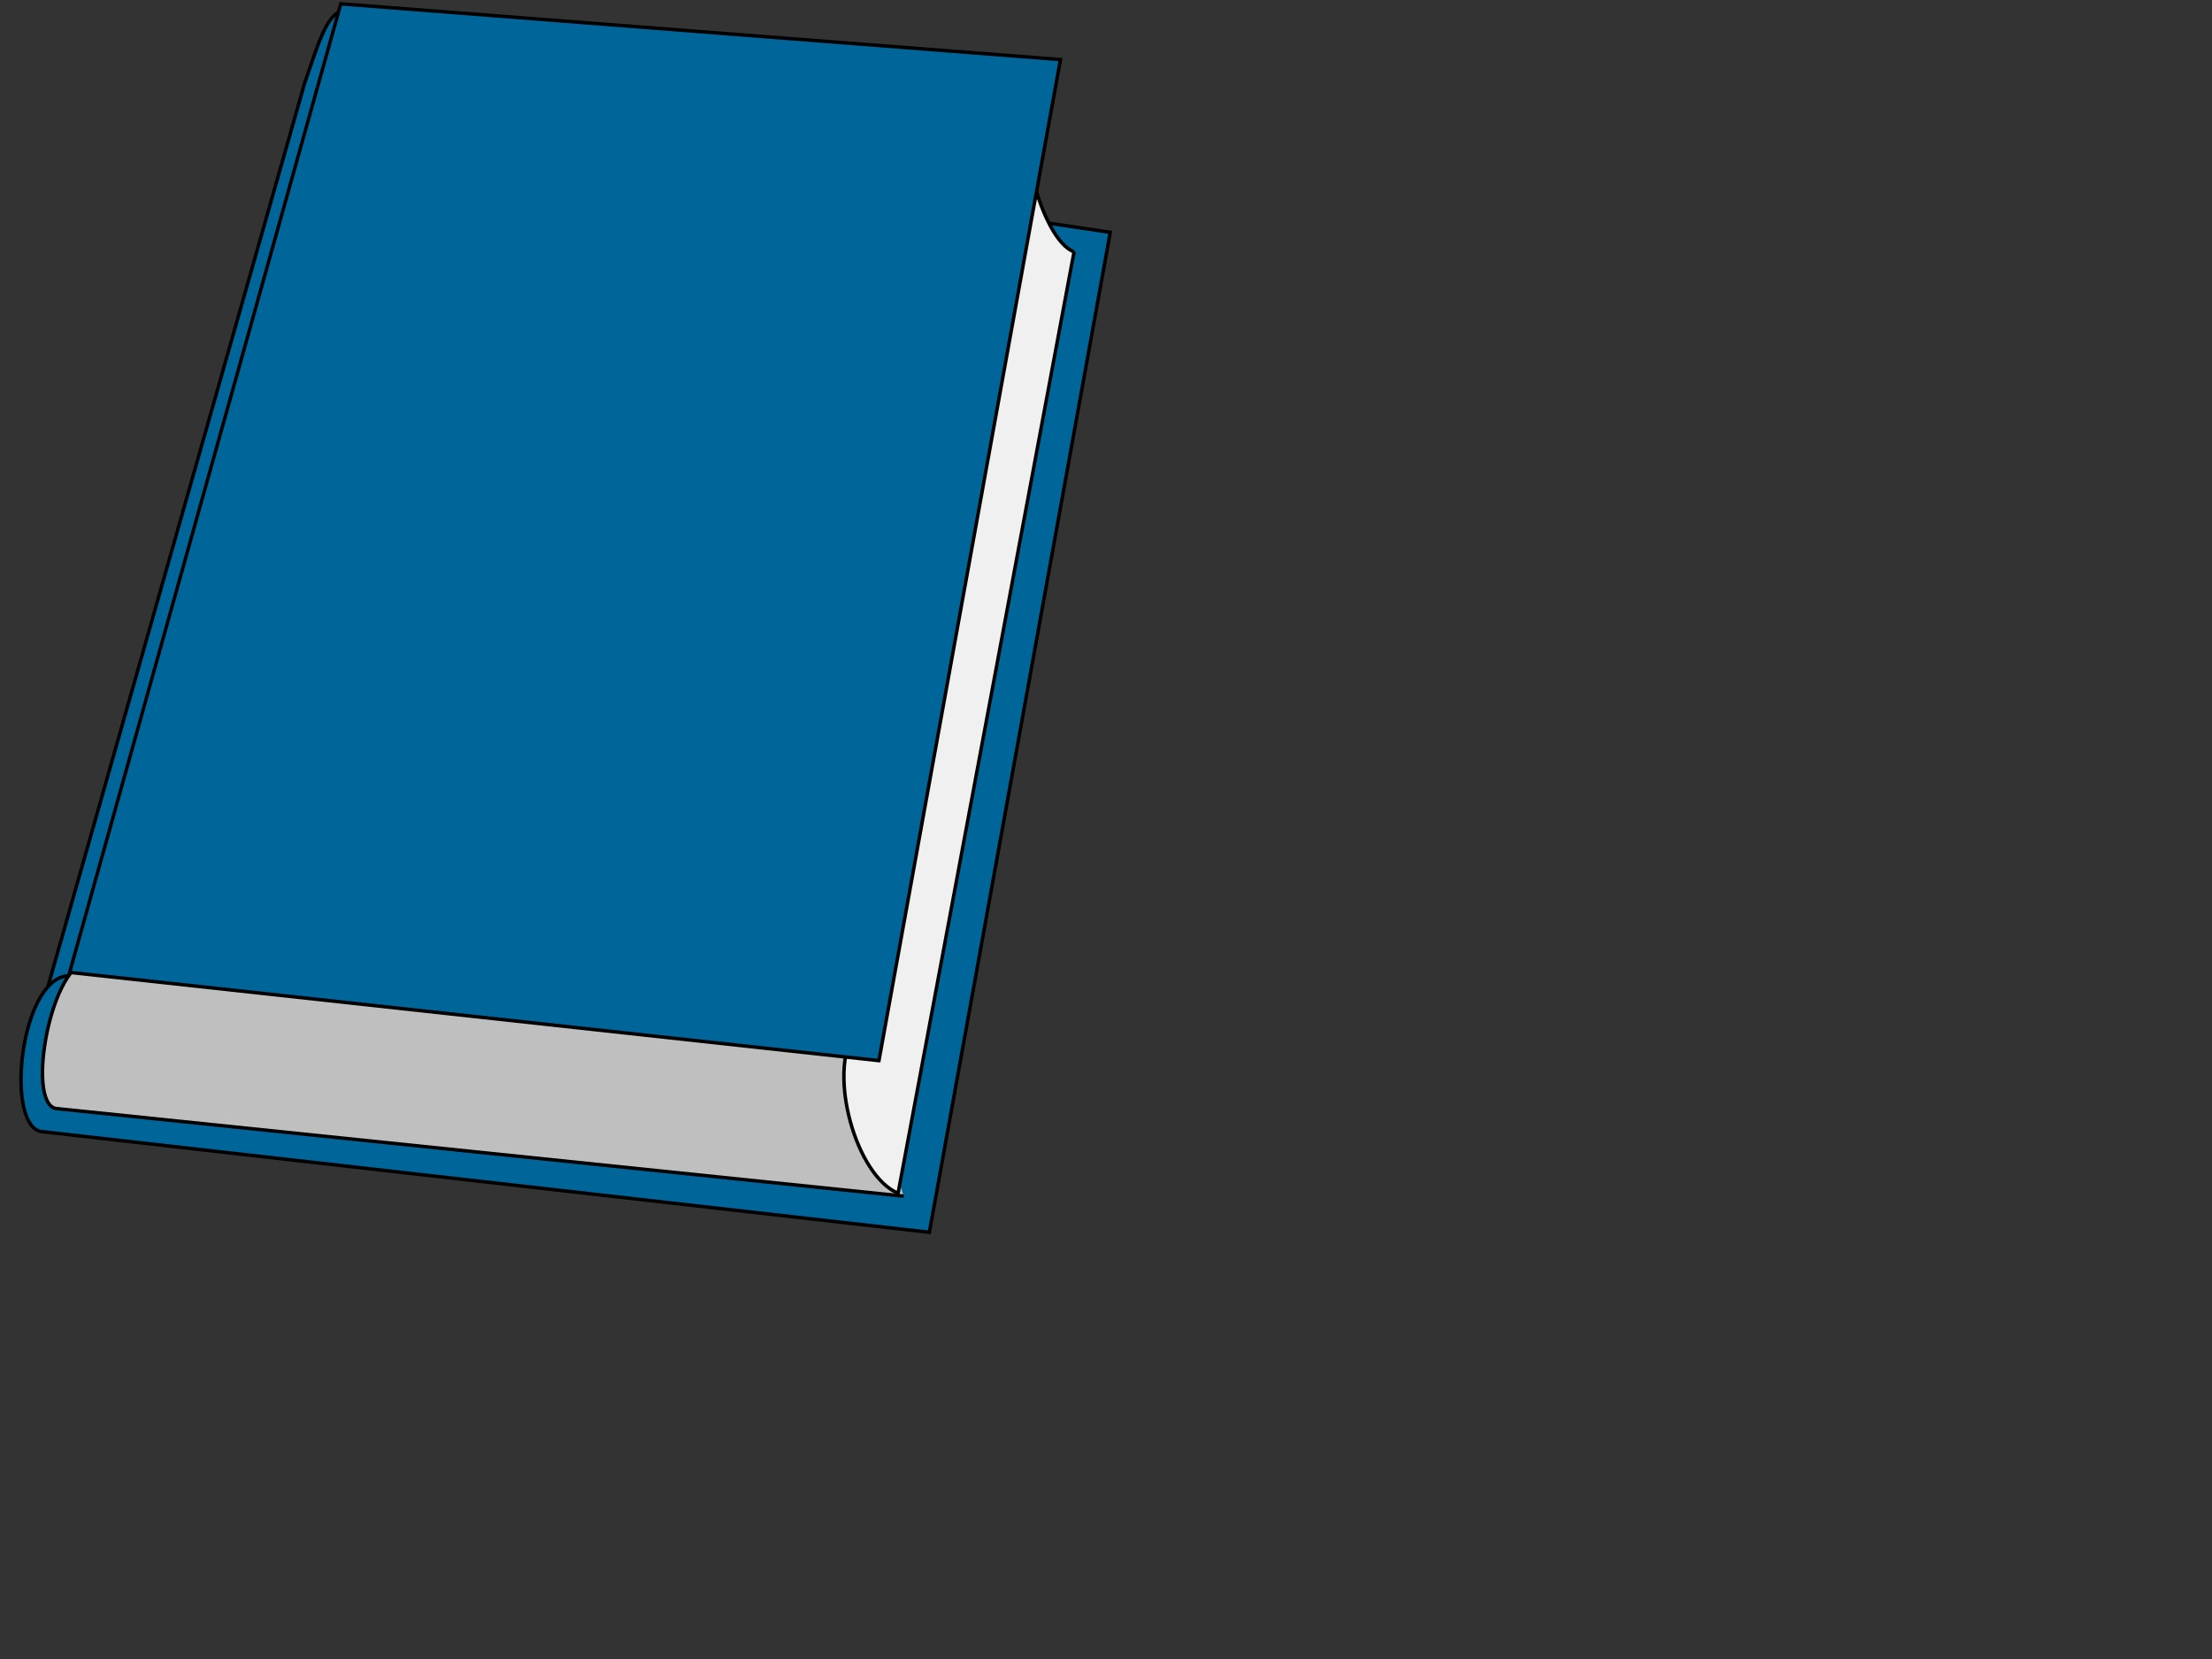
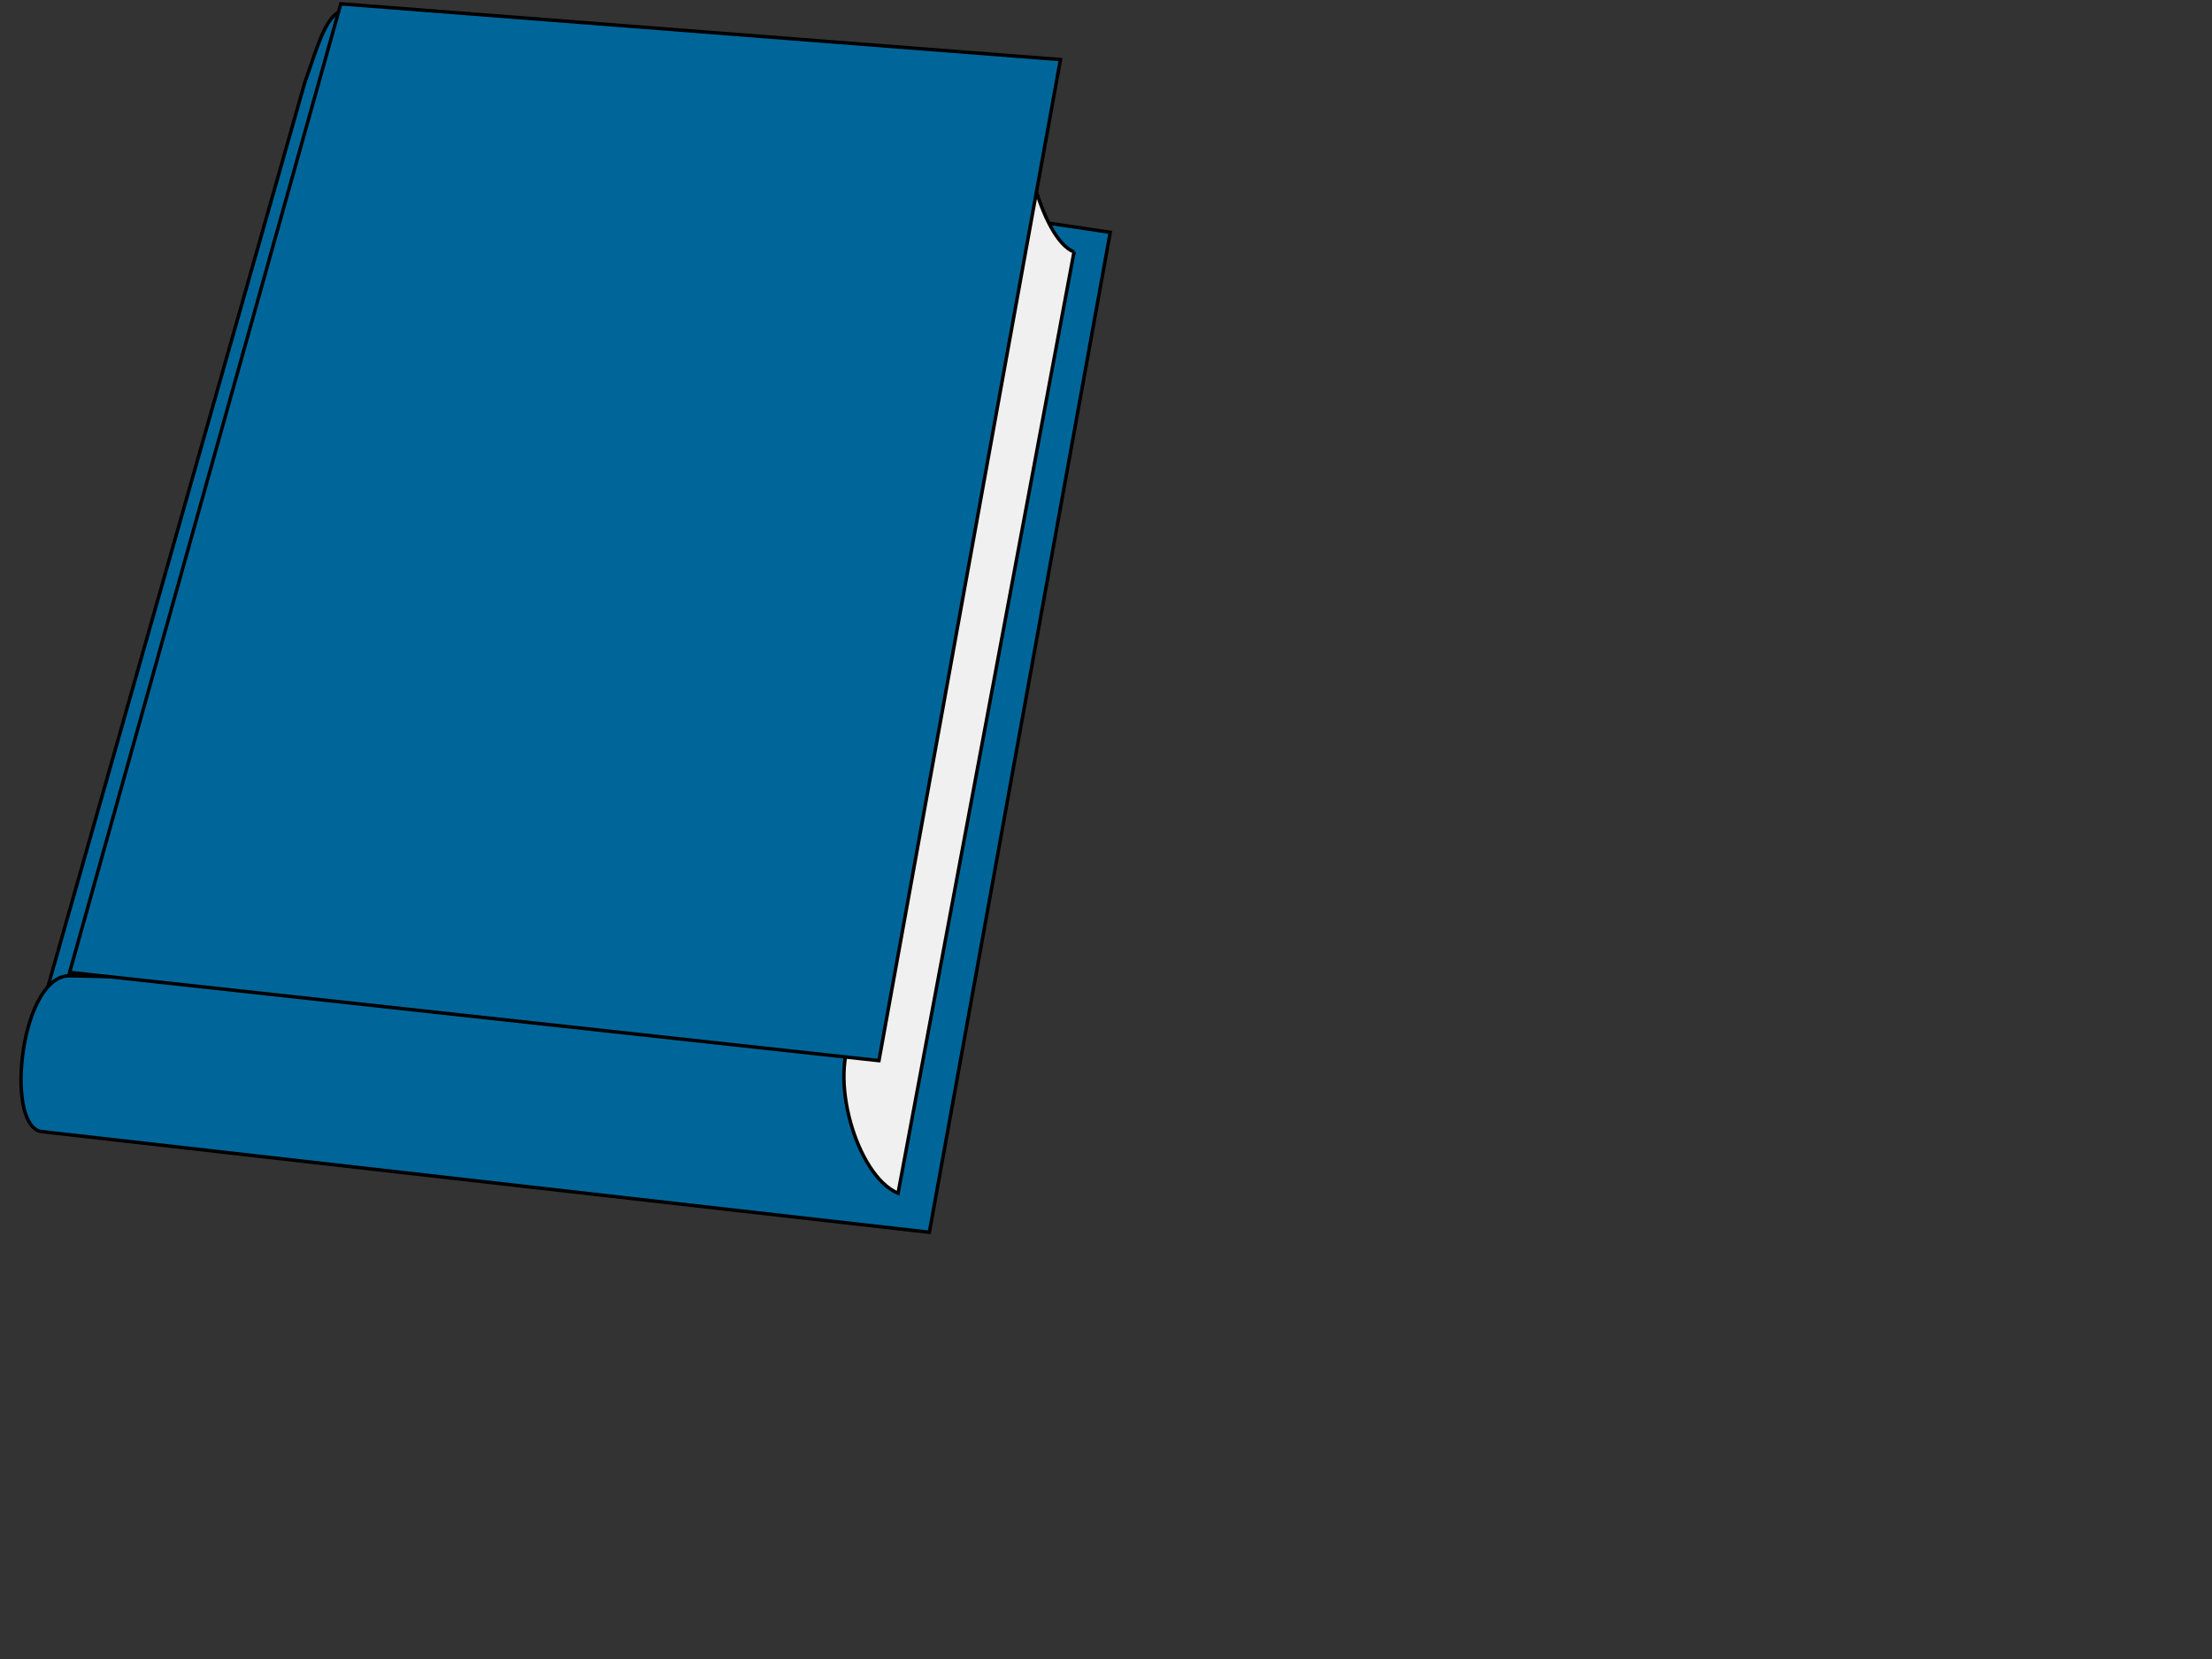
<svg xmlns="http://www.w3.org/2000/svg" xmlns:xlink="http://www.w3.org/1999/xlink" width="640" height="480">
  <rect width="100%" height="100%" fill="#333333" stroke="none" />
  <title>book</title>
  <defs>
    <linearGradient id="linearGradient8148">
      <stop stop-color="#bfbfbf" id="stop8150" offset="0" />
      <stop stop-color="#f0f0f0" id="stop8152" offset="1" />
    </linearGradient>
    <linearGradient gradientTransform="translate(-22.118,-21.799)" y2="0.767" x2="1.575" y1="0.767" x1="1.297" id="linearGradient9168" xlink:href="#linearGradient8148" />
    <linearGradient gradientTransform="translate(-22.118,-21.799)" y2="1.359" x2="0.959" y1="1.359" x1="0.973" id="linearGradient9171" xlink:href="#linearGradient8148" />
  </defs>
  <g>
    <path fill="#006699" fill-rule="evenodd" stroke="#000000" stroke-width="1px" id="path4189" d="m100.77,2.939c-6.194,-0.673 -8.796,10.524 -12.556,20.854l-78.249,275.418l16.112,10.281l74.694,-306.552z" />
    <path fill="#006699" fill-rule="evenodd" stroke="#000000" stroke-width="1px" id="path3206" d="m20.759,282.34c-14.53,-1.345 -19.635,42.544 -9.047,45.025l257.179,29.173l52.34,-289.32l-43.536,-6.456l-39.962,226.126l-216.975,-4.548z" />
-     <path fill="url(#linearGradient9171)" fill-rule="evenodd" stroke="#000000" stroke-width="1px" id="path5162" d="m245.233,298.312l-219.256,-20.229c-11.109,0.046 -18.583,40.709 -9.887,42.633l245.408,25.369" />
    <path fill="url(#linearGradient9168)" fill-rule="evenodd" stroke="#000000" stroke-width="1px" d="m310.754,72.886l-50.913,272.365c-12.153,-5.072 -20.405,-34.498 -12.667,-46.506l50.077,-273.357c-3.756,12.758 3.959,43.845 13.503,47.499z" id="path6139" />
    <path fill="#006699" fill-rule="evenodd" stroke="#000000" stroke-width="1px" id="path4187" d="m254.305,306.876l-234.164,-25.537l78.467,-280.23l208.215,16.128l-52.517,289.639z" />
    <title>Layer 1</title>
  </g>
</svg>